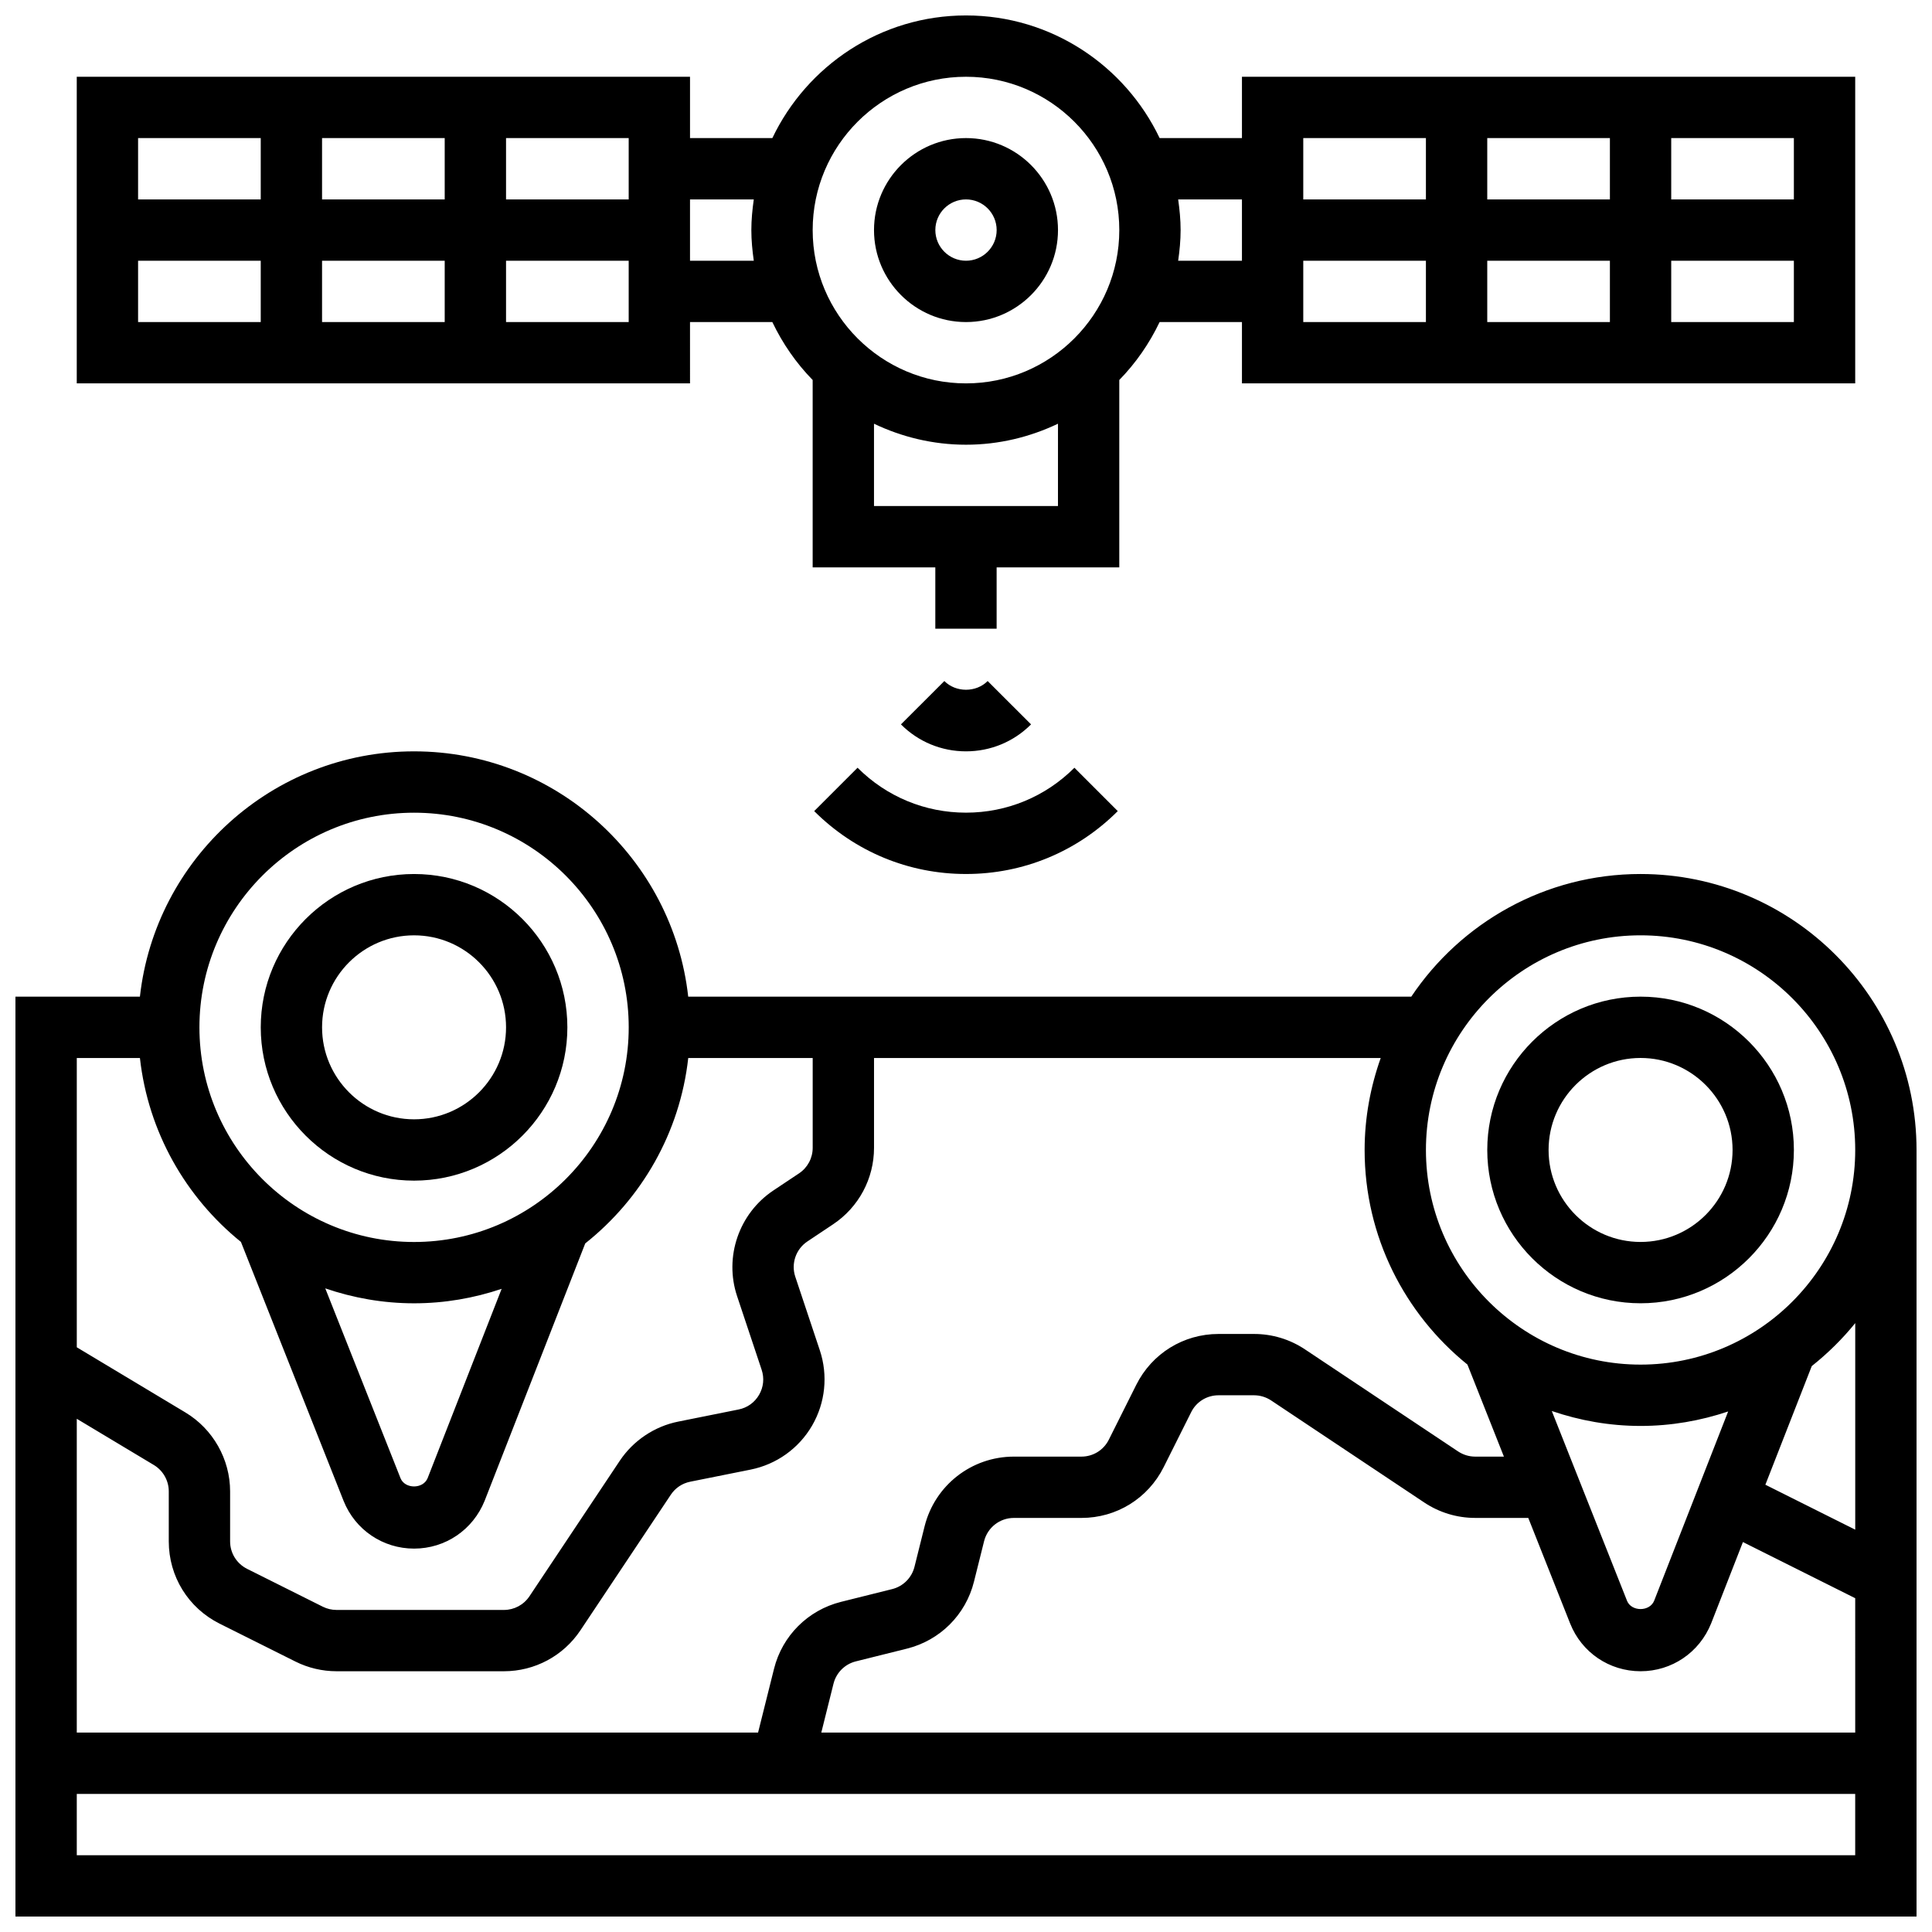
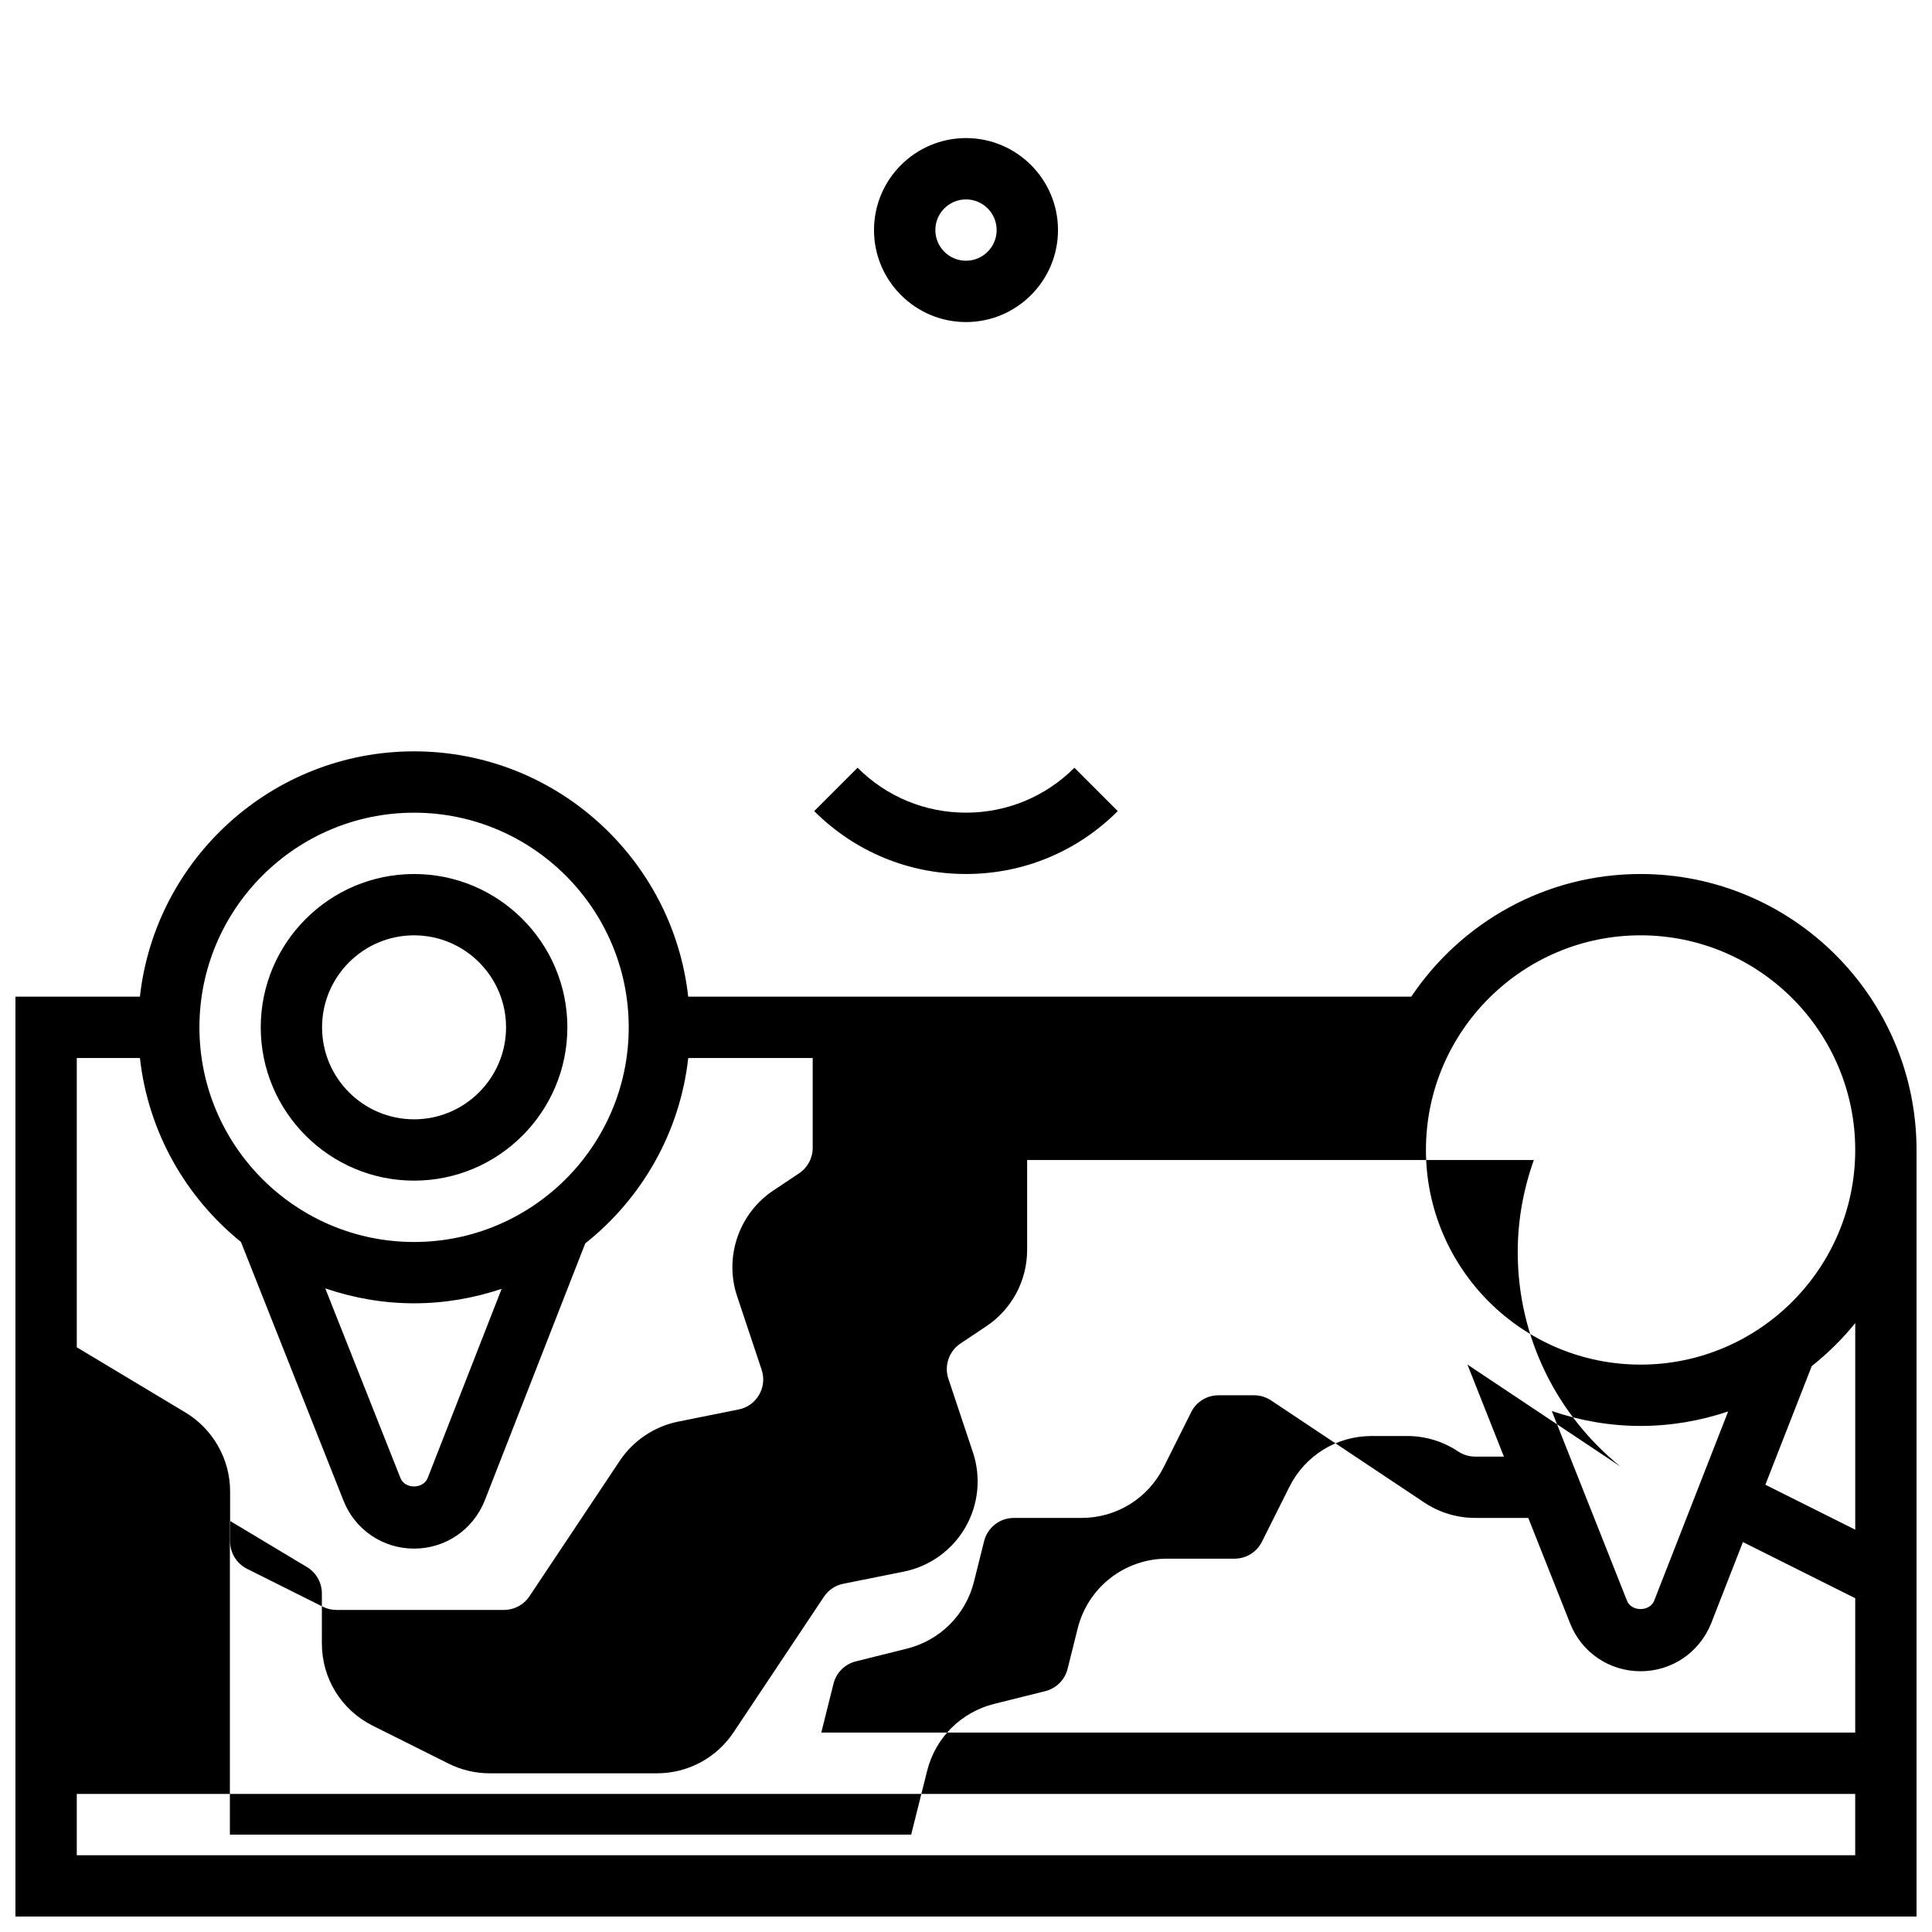
<svg xmlns="http://www.w3.org/2000/svg" width="800px" height="800px" version="1.1" viewBox="144 144 512 512">
  <defs>
    <clipPath id="b">
      <path d="m148.09 343h503.81v308.9h-503.81z" />
    </clipPath>
    <clipPath id="a">
      <path d="m164 148.09h472v162.91h-472z" />
    </clipPath>
  </defs>
  <g clip-path="url(#b)">
-     <path d="m578.77 375.62c-25.297 0-47.633 12.922-60.766 32.504h-191.62c-4.062-36.512-35.078-65.008-72.652-65.008s-68.598 28.496-72.652 65.008h-32.988v243.78h503.81v-203.15c0-40.328-32.812-73.133-73.133-73.133zm0 16.25c31.367 0 56.883 25.523 56.883 56.883s-25.516 56.883-56.883 56.883c-31.367 0-56.883-25.523-56.883-56.883s25.516-56.883 56.883-56.883zm56.883 211.28h-274l3.234-12.953c0.73-2.91 2.992-5.184 5.914-5.914l13.578-3.387c8.75-2.195 15.555-8.98 17.738-17.746l2.68-10.727c0.914-3.621 4.156-6.156 7.894-6.156h17.902c9.297 0 17.641-5.168 21.801-13.473l7.273-14.539c1.371-2.769 4.16-4.492 7.258-4.492h9.418c1.609 0 3.168 0.48 4.512 1.363l40.574 27.043c4.023 2.68 8.695 4.094 13.523 4.094h14.059l11.094 27.977c3.055 7.691 10.391 12.656 18.664 12.656 8.273 0 15.609-4.965 18.715-12.711l8.41-21.527 29.758 14.883zm-53.281-34.949c-1.188 2.965-6.031 2.934-7.191 0.031l-19.941-50.301c7.402 2.527 15.293 3.957 23.531 3.957 8.117 0 15.902-1.383 23.207-3.836zm-49.488-62.578 9.668 24.395h-7.613c-1.609 0-3.168-0.48-4.512-1.363l-40.574-27.043c-4.019-2.684-8.691-4.098-13.508-4.098h-9.418c-9.297 0-17.641 5.168-21.801 13.473l-7.273 14.539c-1.383 2.769-4.172 4.492-7.266 4.492h-17.902c-11.207 0-20.934 7.598-23.656 18.461l-2.68 10.734c-0.73 2.91-2.992 5.184-5.914 5.914l-13.578 3.387c-8.75 2.195-15.555 8.98-17.738 17.746l-4.223 16.891h-180.55v-83.16l20.43 12.254c2.43 1.461 3.949 4.133 3.949 6.977v13.254c0 9.297 5.16 17.648 13.473 21.809l20.094 10.043c3.367 1.688 7.137 2.57 10.898 2.57h44.352c8.168 0 15.75-4.055 20.281-10.855l23.945-35.918c1.203-1.812 3.031-3.031 5.168-3.461l15.977-3.203c6.859-1.375 12.797-5.625 16.309-11.676 3.504-6.039 4.25-13.309 2.039-19.941l-6.508-19.512c-1.152-3.469 0.164-7.297 3.203-9.328l6.809-4.543c6.797-4.523 10.859-12.105 10.859-20.273v-23.809h134.28c-2.715 7.641-4.266 15.824-4.266 24.379 0 22.957 10.645 43.441 27.246 56.867zm-279.15-146.25c31.367 0 56.883 25.523 56.883 56.883s-25.516 56.883-56.883 56.883c-31.367 0-56.883-25.523-56.883-56.883s25.516-56.883 56.883-56.883zm23.207 126.18-19.609 50.152c-1.188 2.965-6.031 2.934-7.191 0.031l-19.941-50.301c7.406 2.523 15.297 3.953 23.535 3.953 8.117 0 15.902-1.379 23.207-3.836zm-95.859-61.172c2.188 19.633 12.156 36.926 26.766 48.738l27.207 68.633c3.07 7.68 10.41 12.645 18.68 12.645 8.273 0 15.609-4.965 18.715-12.711l26.645-68.168c14.887-11.816 25.086-29.27 27.297-49.137h32.98v23.809c0 2.723-1.355 5.25-3.617 6.762l-6.816 4.543c-9.117 6.086-13.066 17.602-9.605 27.992l6.508 19.512c0.746 2.234 0.504 4.598-0.676 6.641-1.188 2.047-3.121 3.43-5.438 3.891l-15.961 3.203c-6.297 1.25-11.953 5.039-15.512 10.375l-23.945 35.918c-1.516 2.273-4.043 3.625-6.766 3.625h-44.352c-1.25 0-2.519-0.293-3.633-0.852l-20.086-10.043c-2.769-1.402-4.492-4.18-4.492-7.277v-13.254c0-8.508-4.535-16.52-11.84-20.906l-28.793-17.277v-76.66zm-16.734 211.28v-16.25h471.3v16.25zm471.31-86.281-23.816-11.914 12.293-31.438c4.242-3.371 8.117-7.184 11.523-11.395z" />
+     <path d="m578.77 375.62c-25.297 0-47.633 12.922-60.766 32.504h-191.62c-4.062-36.512-35.078-65.008-72.652-65.008s-68.598 28.496-72.652 65.008h-32.988v243.78h503.81v-203.15c0-40.328-32.812-73.133-73.133-73.133zm0 16.25c31.367 0 56.883 25.523 56.883 56.883s-25.516 56.883-56.883 56.883c-31.367 0-56.883-25.523-56.883-56.883s25.516-56.883 56.883-56.883zm56.883 211.28h-274l3.234-12.953c0.73-2.91 2.992-5.184 5.914-5.914l13.578-3.387c8.75-2.195 15.555-8.98 17.738-17.746l2.68-10.727c0.914-3.621 4.156-6.156 7.894-6.156h17.902c9.297 0 17.641-5.168 21.801-13.473l7.273-14.539c1.371-2.769 4.16-4.492 7.258-4.492h9.418c1.609 0 3.168 0.48 4.512 1.363l40.574 27.043c4.023 2.68 8.695 4.094 13.523 4.094h14.059l11.094 27.977c3.055 7.691 10.391 12.656 18.664 12.656 8.273 0 15.609-4.965 18.715-12.711l8.41-21.527 29.758 14.883zm-53.281-34.949c-1.188 2.965-6.031 2.934-7.191 0.031l-19.941-50.301c7.402 2.527 15.293 3.957 23.531 3.957 8.117 0 15.902-1.383 23.207-3.836zm-49.488-62.578 9.668 24.395h-7.613c-1.609 0-3.168-0.48-4.512-1.363c-4.019-2.684-8.691-4.098-13.508-4.098h-9.418c-9.297 0-17.641 5.168-21.801 13.473l-7.273 14.539c-1.383 2.769-4.172 4.492-7.266 4.492h-17.902c-11.207 0-20.934 7.598-23.656 18.461l-2.68 10.734c-0.73 2.91-2.992 5.184-5.914 5.914l-13.578 3.387c-8.75 2.195-15.555 8.98-17.738 17.746l-4.223 16.891h-180.55v-83.16l20.43 12.254c2.43 1.461 3.949 4.133 3.949 6.977v13.254c0 9.297 5.16 17.648 13.473 21.809l20.094 10.043c3.367 1.688 7.137 2.57 10.898 2.57h44.352c8.168 0 15.75-4.055 20.281-10.855l23.945-35.918c1.203-1.812 3.031-3.031 5.168-3.461l15.977-3.203c6.859-1.375 12.797-5.625 16.309-11.676 3.504-6.039 4.25-13.309 2.039-19.941l-6.508-19.512c-1.152-3.469 0.164-7.297 3.203-9.328l6.809-4.543c6.797-4.523 10.859-12.105 10.859-20.273v-23.809h134.28c-2.715 7.641-4.266 15.824-4.266 24.379 0 22.957 10.645 43.441 27.246 56.867zm-279.15-146.25c31.367 0 56.883 25.523 56.883 56.883s-25.516 56.883-56.883 56.883c-31.367 0-56.883-25.523-56.883-56.883s25.516-56.883 56.883-56.883zm23.207 126.18-19.609 50.152c-1.188 2.965-6.031 2.934-7.191 0.031l-19.941-50.301c7.406 2.523 15.297 3.953 23.535 3.953 8.117 0 15.902-1.379 23.207-3.836zm-95.859-61.172c2.188 19.633 12.156 36.926 26.766 48.738l27.207 68.633c3.07 7.68 10.41 12.645 18.68 12.645 8.273 0 15.609-4.965 18.715-12.711l26.645-68.168c14.887-11.816 25.086-29.27 27.297-49.137h32.98v23.809c0 2.723-1.355 5.25-3.617 6.762l-6.816 4.543c-9.117 6.086-13.066 17.602-9.605 27.992l6.508 19.512c0.746 2.234 0.504 4.598-0.676 6.641-1.188 2.047-3.121 3.43-5.438 3.891l-15.961 3.203c-6.297 1.25-11.953 5.039-15.512 10.375l-23.945 35.918c-1.516 2.273-4.043 3.625-6.766 3.625h-44.352c-1.25 0-2.519-0.293-3.633-0.852l-20.086-10.043c-2.769-1.402-4.492-4.18-4.492-7.277v-13.254c0-8.508-4.535-16.52-11.84-20.906l-28.793-17.277v-76.66zm-16.734 211.28v-16.25h471.3v16.25zm471.31-86.281-23.816-11.914 12.293-31.438c4.242-3.371 8.117-7.184 11.523-11.395z" />
  </g>
-   <path d="m578.77 489.38c22.402 0 40.629-18.227 40.629-40.629s-18.227-40.629-40.629-40.629c-22.402 0-40.629 18.227-40.629 40.629s18.227 40.629 40.629 40.629zm0-65.008c13.441 0 24.379 10.938 24.379 24.379s-10.938 24.379-24.379 24.379c-13.441 0-24.379-10.938-24.379-24.379s10.938-24.379 24.379-24.379z" />
  <path d="m253.73 456.88c22.402 0 40.629-18.227 40.629-40.629s-18.227-40.629-40.629-40.629c-22.402 0-40.629 18.227-40.629 40.629s18.227 40.629 40.629 40.629zm0-65.008c13.441 0 24.379 10.938 24.379 24.379s-10.938 24.379-24.379 24.379c-13.441 0-24.379-10.938-24.379-24.379s10.938-24.379 24.379-24.379z" />
  <path d="m400 229.35c13.441 0 24.379-10.938 24.379-24.379s-10.938-24.379-24.379-24.379-24.379 10.938-24.379 24.379 10.938 24.379 24.379 24.379zm0-32.504c4.477 0 8.125 3.641 8.125 8.125s-3.648 8.125-8.125 8.125-8.125-3.641-8.125-8.125c-0.004-4.484 3.644-8.125 8.125-8.125z" />
-   <path d="m417.24 335.97-11.5-11.488c-3.062 3.078-8.418 3.078-11.48 0l-11.5 11.488c4.602 4.609 10.727 7.144 17.238 7.144 6.508 0 12.633-2.535 17.242-7.144z" />
  <path d="m359.77 358.95c10.754 10.742 25.031 16.668 40.227 16.668s29.473-5.922 40.223-16.668l-11.488-11.488c-7.68 7.672-17.887 11.902-28.734 11.902s-21.055-4.234-28.734-11.906z" />
  <g clip-path="url(#a)">
-     <path d="m326.86 229.35h21.816c2.723 5.695 6.32 10.891 10.688 15.352v49.656h32.504v16.25h16.25v-16.25h32.504v-49.656c4.363-4.461 7.965-9.652 10.688-15.352h21.82v16.25h162.52v-81.258h-162.52v16.25h-21.816c-9.152-19.18-28.688-32.5-51.316-32.5s-42.164 13.32-51.316 32.504h-21.82v-16.254h-162.52v81.258h162.52zm48.758 48.758v-21.816c7.402 3.523 15.641 5.562 24.379 5.562 8.734 0 16.977-2.039 24.379-5.566l-0.004 21.82zm113.76-65.008h32.504v16.25h-32.504zm81.262 0v16.25h-32.504v-16.25zm-32.504-16.254v-16.25h32.504v16.25zm48.754 32.504v-16.25h32.504v16.25zm32.504-32.504h-32.504v-16.25h32.504zm-97.512-16.25v16.25h-32.504v-16.25zm-48.754 16.25v16.25h-16.902c0.383-2.66 0.648-5.359 0.648-8.121 0-2.762-0.27-5.461-0.648-8.125zm-73.133-32.504c22.402 0 40.629 18.227 40.629 40.629s-18.227 40.629-40.629 40.629-40.629-18.227-40.629-40.629c-0.004-22.402 18.223-40.629 40.629-40.629zm-56.234 32.504c-0.379 2.668-0.648 5.363-0.648 8.129 0 2.762 0.27 5.461 0.648 8.125h-16.902v-16.254zm-33.152 0h-32.504v-16.25h32.504zm-81.262 0v-16.25h32.504v16.25zm32.504 16.254v16.25h-32.504v-16.25zm-48.754-32.504v16.25h-32.504v-16.25zm-32.504 32.504h32.504v16.25h-32.504zm97.512 16.25v-16.25h32.504v16.25z" />
-   </g>
+     </g>
</svg>